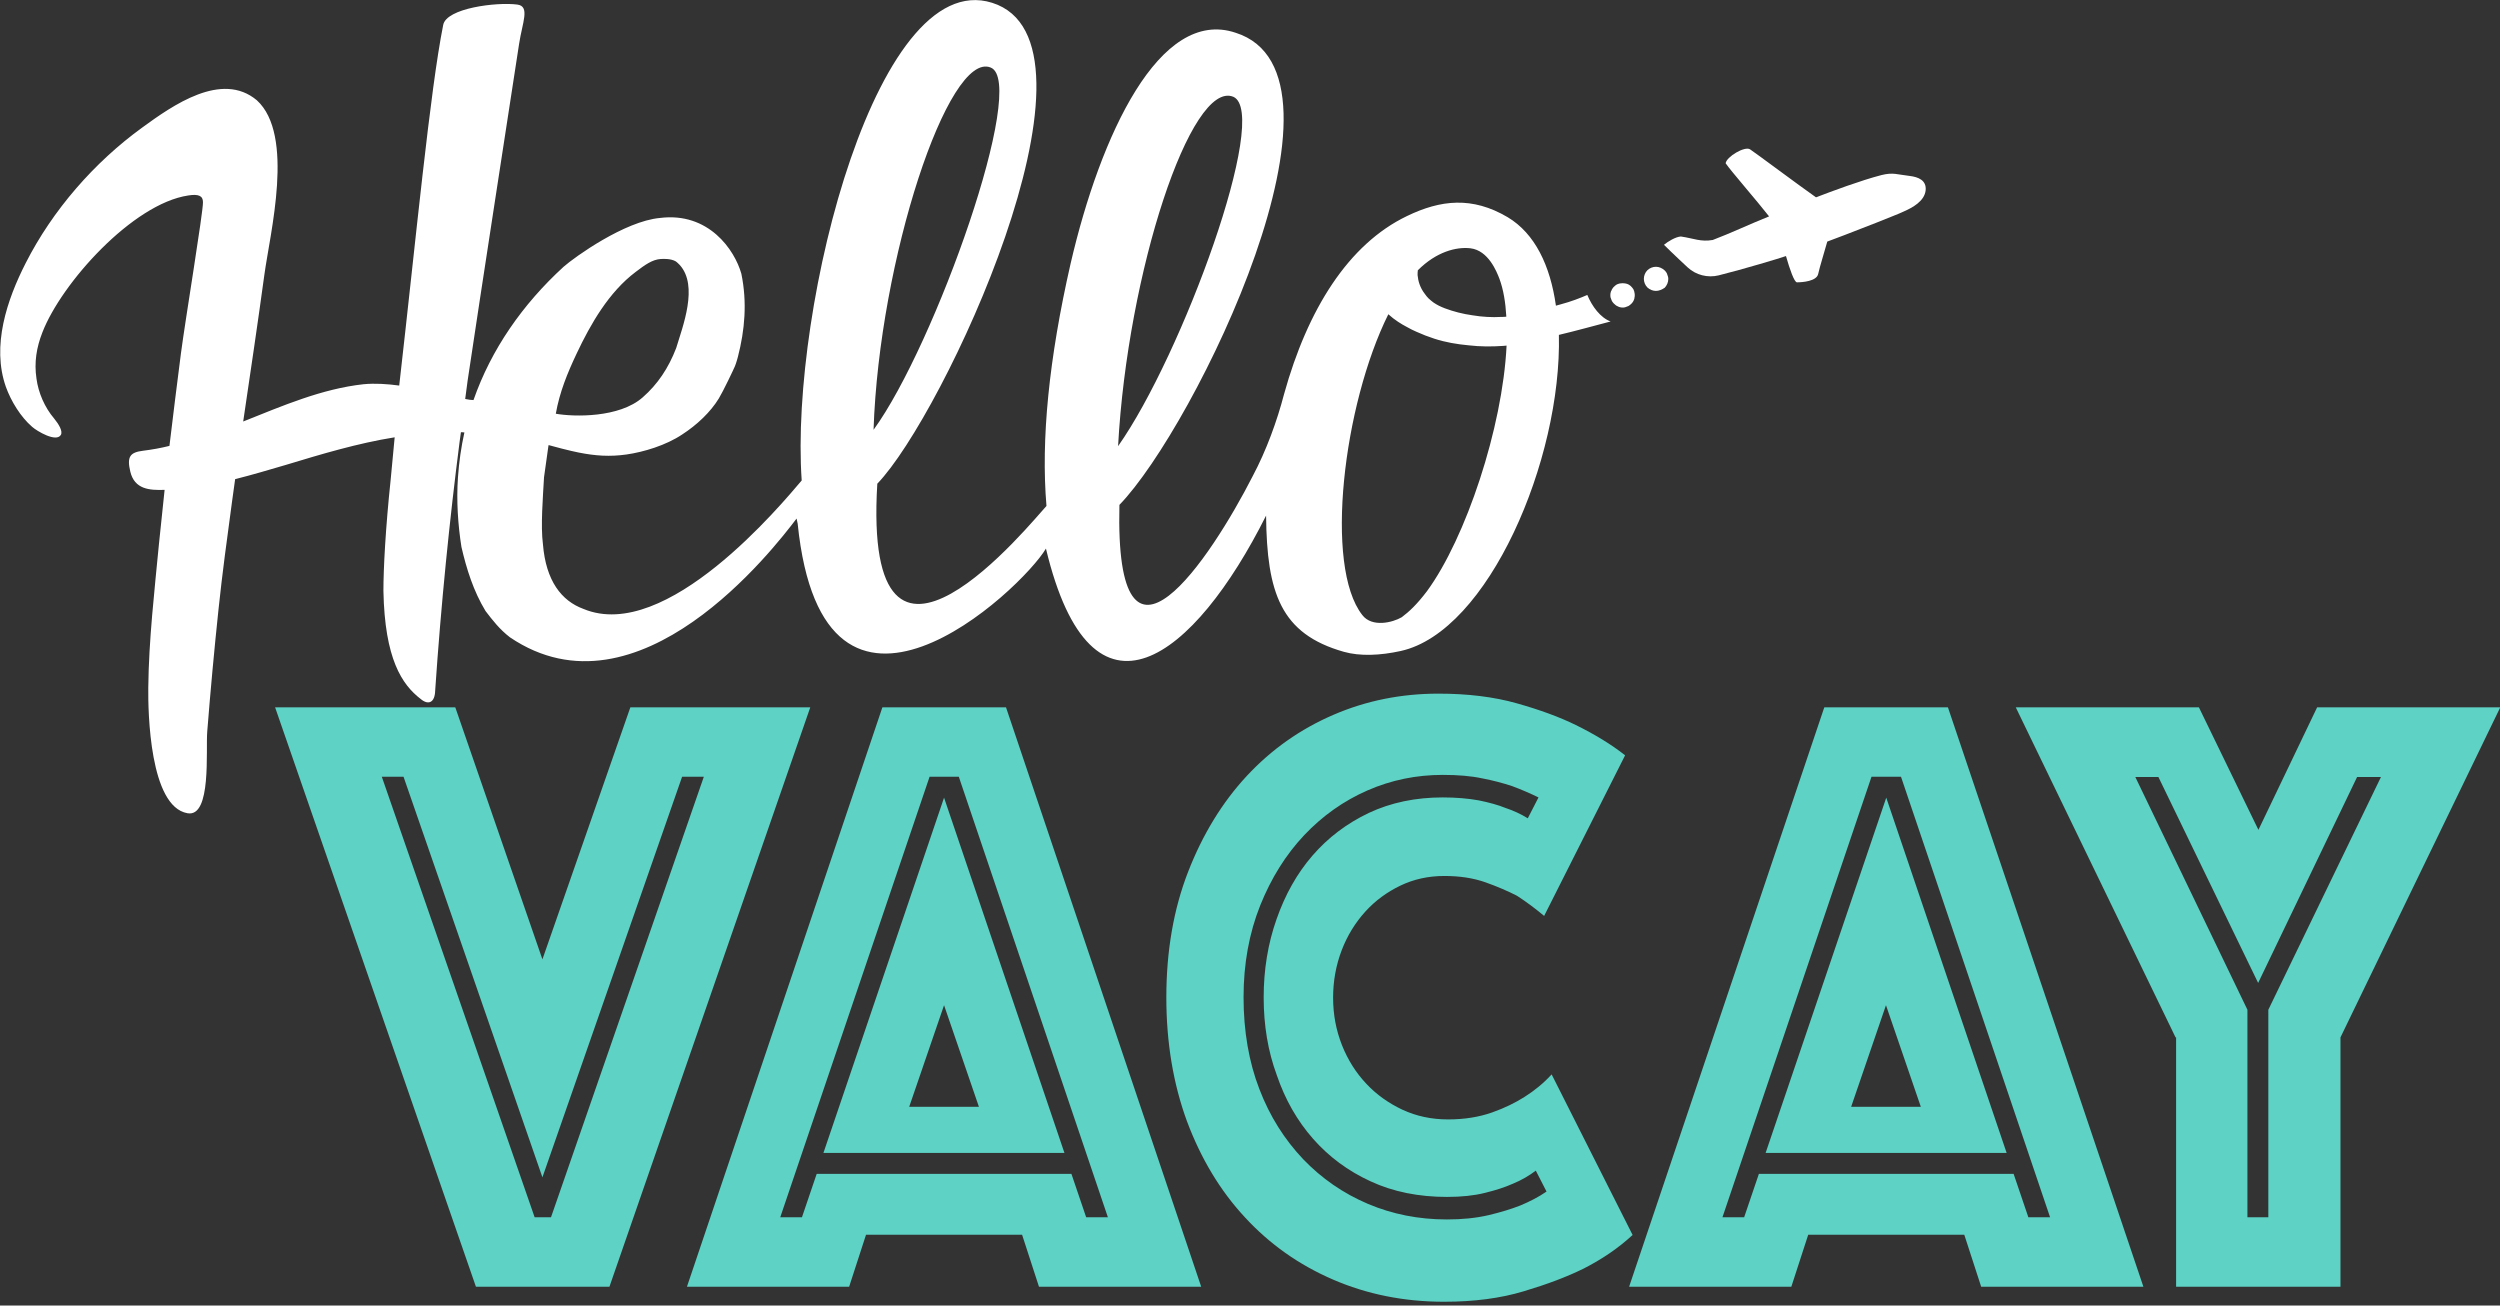
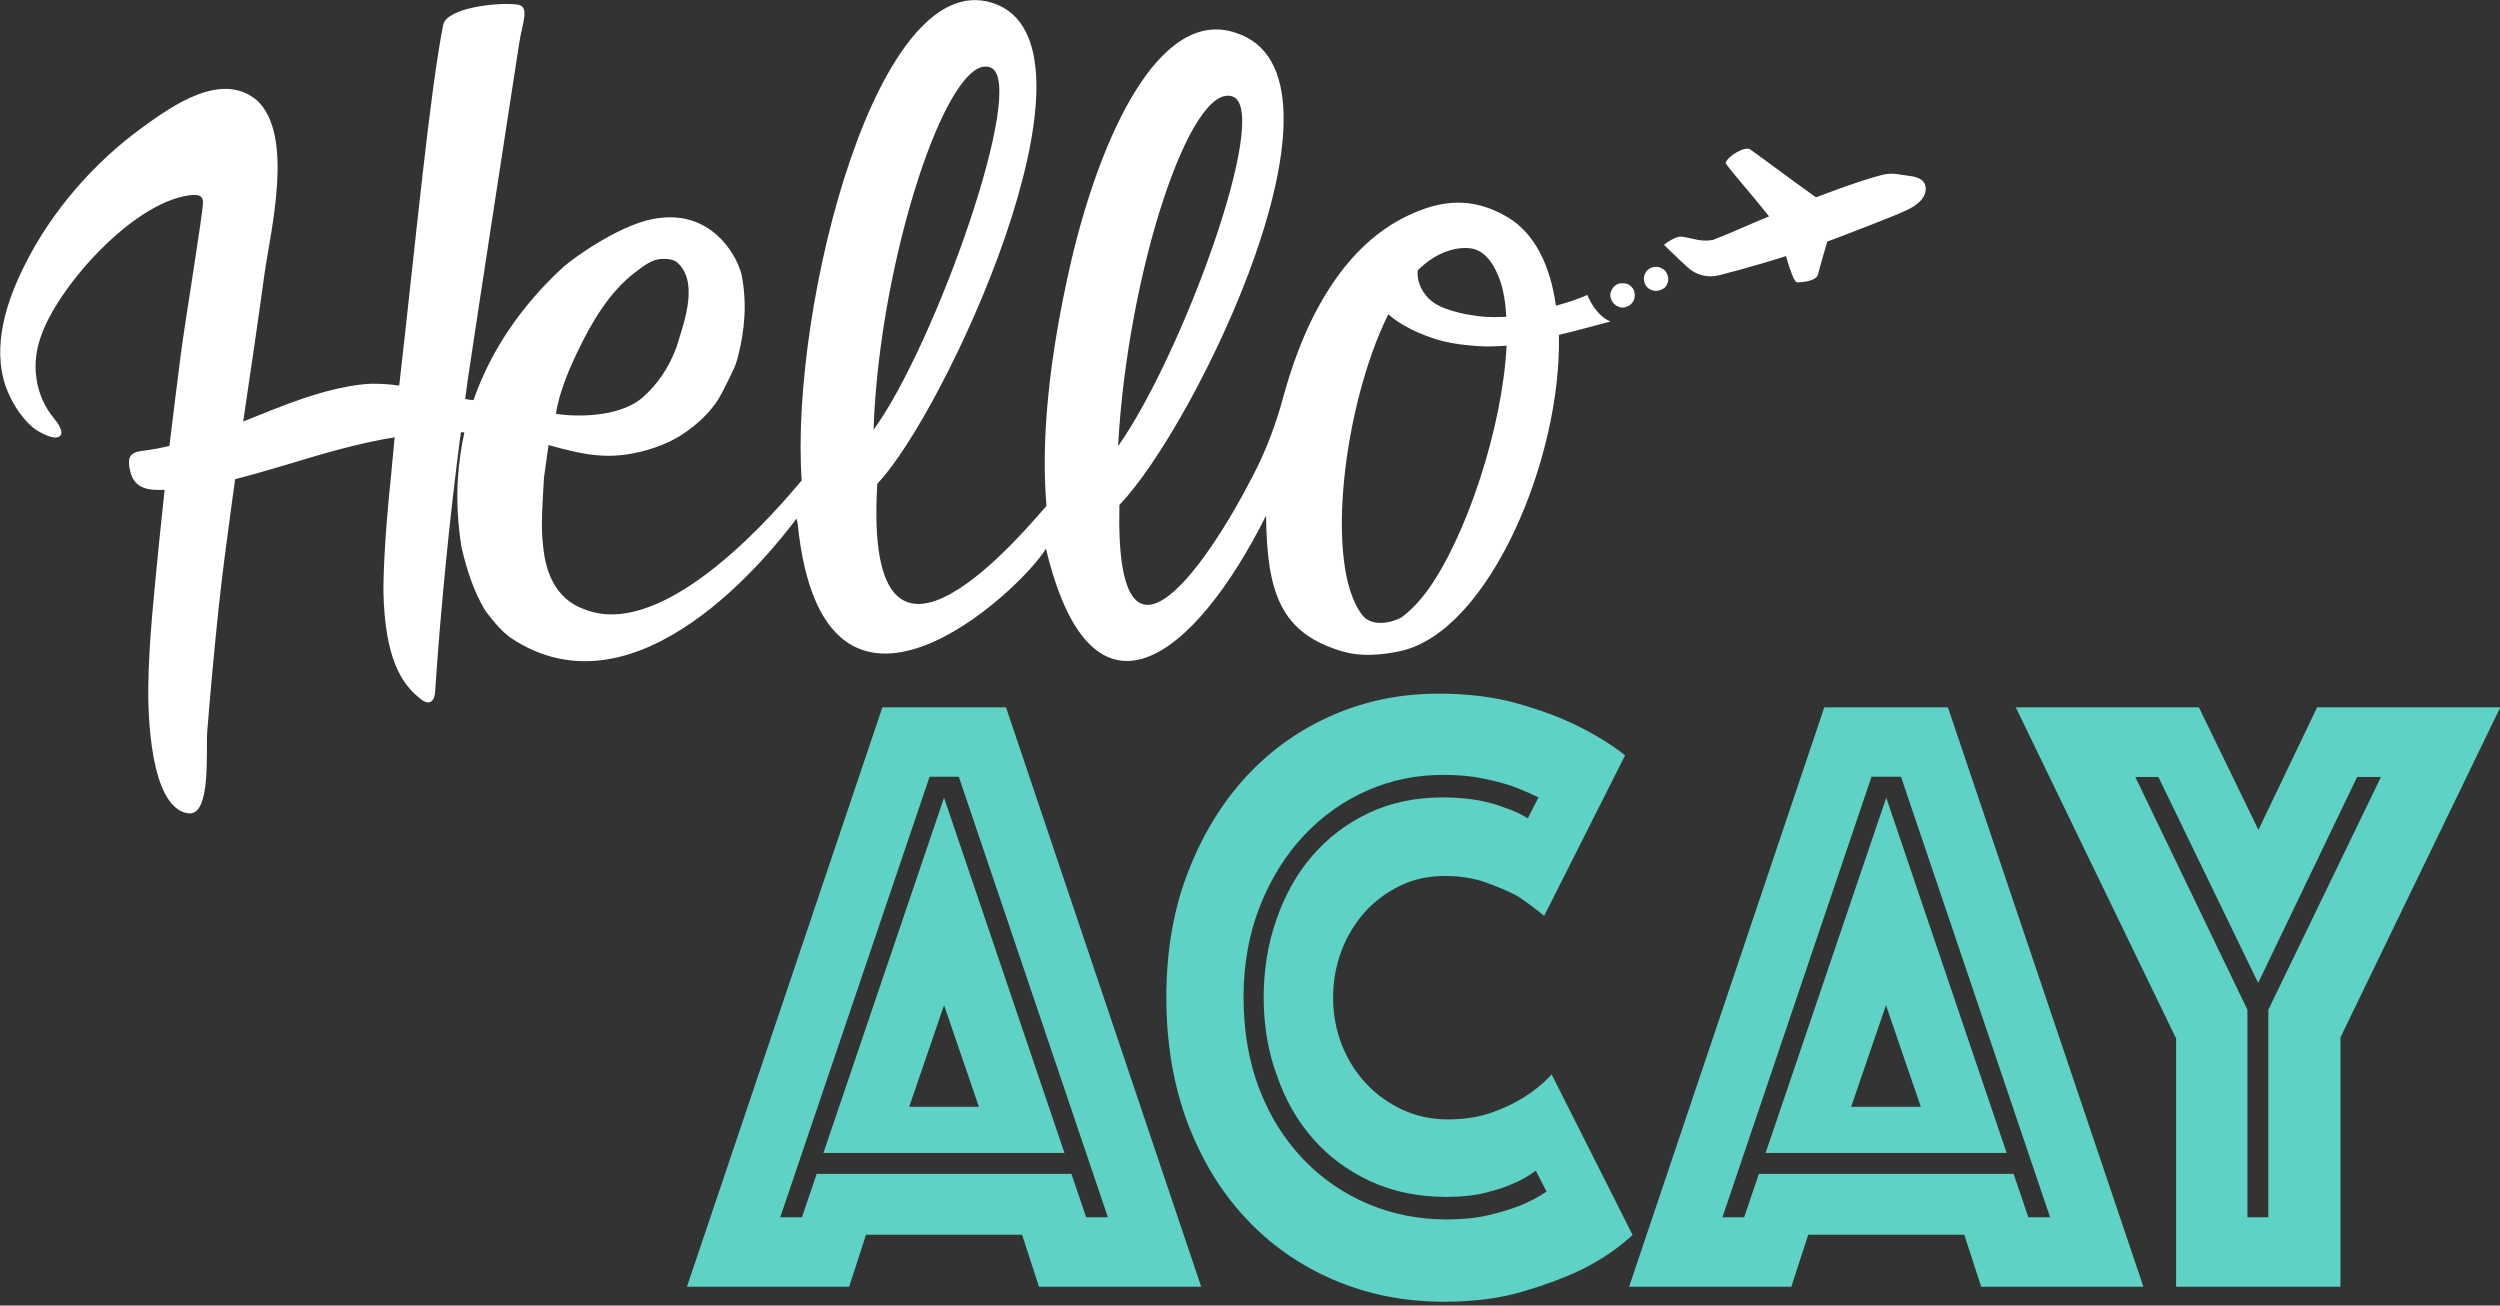
<svg xmlns="http://www.w3.org/2000/svg" width="90" height="47" viewBox="0 0 90 47" fill="none">
  <rect x="0" y="0" width="90" height="47" fill="#333333" stroke="none" />
  <g clip-path="url(#clip0_2402_168)">
-     <path d="M16.39 25.463L19.527 34.537L22.693 25.463H29.17L21.94 46.322H17.133L9.903 25.463H16.39ZM19.836 43.822L25.338 27.963H24.556L19.527 42.384L14.527 27.963H13.745L19.247 43.822H19.836Z" fill="#5DD2C5" />
    <path d="M31.766 25.463H36.216L43.243 46.322H37.403L36.795 44.45H31.177L30.569 46.322H24.73L31.766 25.463ZM28.87 43.822L29.401 42.259H38.571L39.102 43.822H39.884L34.517 27.963H33.465L28.089 43.822H28.87ZM33.986 28.716L38.32 41.506H29.643L33.986 28.716ZM35.241 39.846L33.986 36.187L32.731 39.846H35.241Z" fill="#5DD2C5" />
    <path d="M41.988 35.907C41.988 34.237 42.249 32.732 42.77 31.39C43.291 30.048 43.996 28.89 44.884 27.934C45.772 26.979 46.815 26.245 48.002 25.734C49.189 25.222 50.444 24.971 51.786 24.971C52.838 24.971 53.784 25.087 54.604 25.319C55.425 25.55 56.139 25.811 56.728 26.1C57.413 26.438 58.002 26.795 58.504 27.191L55.589 32.973C55.289 32.722 54.971 32.481 54.614 32.249C54.295 32.085 53.919 31.921 53.484 31.766C53.05 31.612 52.558 31.535 51.998 31.535C51.419 31.535 50.898 31.651 50.415 31.882C49.932 32.114 49.508 32.423 49.15 32.819C48.793 33.214 48.504 33.678 48.301 34.209C48.098 34.739 47.992 35.309 47.992 35.917C47.992 36.525 48.098 37.085 48.311 37.626C48.523 38.156 48.813 38.62 49.189 39.016C49.556 39.411 50 39.72 50.492 39.952C50.994 40.183 51.535 40.299 52.133 40.299C52.722 40.299 53.253 40.212 53.716 40.048C54.179 39.884 54.566 39.691 54.884 39.488C55.251 39.257 55.579 38.986 55.859 38.678L58.774 44.459C58.272 44.923 57.683 45.328 56.998 45.676C56.409 45.965 55.695 46.236 54.855 46.486C54.025 46.737 53.069 46.863 51.988 46.863C50.54 46.863 49.208 46.593 47.983 46.062C46.757 45.531 45.705 44.788 44.816 43.822C43.928 42.867 43.233 41.709 42.731 40.367C42.239 39.025 41.988 37.539 41.988 35.907ZM45.492 35.907C45.492 34.904 45.647 33.967 45.956 33.089C46.264 32.21 46.689 31.448 47.249 30.801C47.809 30.154 48.484 29.643 49.276 29.266C50.077 28.89 50.965 28.707 51.94 28.707C52.423 28.707 52.857 28.745 53.233 28.813C53.61 28.89 53.928 28.977 54.189 29.083C54.508 29.189 54.768 29.315 55 29.459L55.386 28.707C55.087 28.562 54.778 28.427 54.44 28.301C54.121 28.195 53.764 28.099 53.359 28.021C52.953 27.934 52.481 27.896 51.94 27.896C50.994 27.896 50.087 28.079 49.228 28.456C48.369 28.832 47.606 29.373 46.95 30.068C46.293 30.763 45.762 31.612 45.367 32.597C44.971 33.591 44.768 34.691 44.768 35.898C44.768 37.124 44.961 38.234 45.338 39.209C45.714 40.193 46.245 41.023 46.911 41.728C47.577 42.423 48.359 42.963 49.247 43.34C50.135 43.716 51.081 43.9 52.085 43.9C52.645 43.9 53.137 43.851 53.591 43.745C54.035 43.639 54.411 43.523 54.73 43.398C55.077 43.253 55.396 43.089 55.675 42.896L55.289 42.143C55.048 42.326 54.768 42.49 54.459 42.616C54.179 42.741 53.851 42.847 53.456 42.944C53.069 43.041 52.616 43.089 52.094 43.089C51.071 43.089 50.154 42.905 49.343 42.529C48.523 42.153 47.838 41.641 47.268 40.994C46.699 40.347 46.264 39.585 45.965 38.707C45.647 37.847 45.492 36.911 45.492 35.907Z" fill="#5DD2C5" />
    <path d="M65.675 25.463H70.125L77.162 46.322H71.322L70.714 44.45H65.096L64.488 46.322H58.648L65.675 25.463ZM62.789 43.822L63.32 42.259H72.49L73.021 43.822H73.803L68.436 27.963H67.374L62.008 43.822H62.789ZM67.905 28.716L72.239 41.506H63.562L67.905 28.716ZM69.15 39.846L67.895 36.187L66.641 39.846H69.15Z" fill="#5DD2C5" />
    <path d="M78.32 37.346L72.567 25.463H79.16L81.303 29.875L83.417 25.463H90.01L84.257 37.346V46.322H78.34V37.346H78.32ZM81.66 43.822V36.351L85.714 27.973H84.855L81.293 35.386L77.703 27.973H76.872L80.907 36.351V43.822H81.66Z" fill="#5DD2C5" />
    <path d="M68.735 6.332C68.301 6.284 68.156 6.197 67.731 6.303C66.988 6.496 65.955 6.882 65.376 7.104C64.758 6.67 63.195 5.502 63.002 5.376C62.809 5.251 62.152 5.647 62.123 5.878C62.307 6.149 63.233 7.21 63.687 7.79C62.992 8.069 62.297 8.398 61.66 8.639C61.226 8.716 60.975 8.581 60.511 8.514C60.328 8.523 60.038 8.697 59.903 8.813C60.212 9.122 60.753 9.624 60.753 9.624C61.052 9.903 61.477 10.01 61.872 9.913C62.761 9.691 64.112 9.286 64.295 9.218C64.43 9.691 64.594 10.164 64.691 10.164C64.884 10.164 65.396 10.126 65.454 9.865C65.521 9.566 65.656 9.151 65.782 8.697C66.197 8.542 66.602 8.388 67.017 8.224C67.403 8.079 67.78 7.925 68.166 7.77C68.291 7.722 68.427 7.664 68.552 7.606C68.832 7.481 69.286 7.249 69.324 6.844C69.353 6.496 69.073 6.371 68.735 6.332Z" fill="white" />
    <path d="M59.614 10.473C59.498 10.473 59.392 10.425 59.305 10.348C59.227 10.27 59.179 10.154 59.179 10.039C59.179 9.923 59.227 9.807 59.305 9.73C59.382 9.653 59.498 9.604 59.614 9.604C59.729 9.604 59.836 9.653 59.922 9.73C59.942 9.749 59.961 9.768 59.98 9.797C60 9.817 60.009 9.846 60.019 9.875C60.029 9.903 60.038 9.932 60.048 9.961C60.058 9.99 60.058 10.019 60.058 10.048C60.058 10.164 60.009 10.27 59.932 10.357C59.836 10.425 59.72 10.473 59.614 10.473Z" fill="white" />
    <path d="M58.417 11.071C58.388 11.071 58.359 11.071 58.33 11.062C58.301 11.052 58.272 11.052 58.253 11.033C58.224 11.023 58.204 11.014 58.175 10.994C58.156 10.975 58.127 10.956 58.108 10.936C58.089 10.917 58.069 10.898 58.05 10.869C58.031 10.849 58.021 10.82 58.011 10.791C58.002 10.762 57.992 10.734 57.982 10.714C57.973 10.685 57.973 10.656 57.973 10.627C57.973 10.598 57.973 10.569 57.982 10.54C57.992 10.512 57.992 10.483 58.011 10.463C58.021 10.434 58.031 10.415 58.05 10.386C58.069 10.367 58.079 10.338 58.108 10.319C58.127 10.299 58.146 10.28 58.175 10.261C58.195 10.241 58.224 10.232 58.253 10.222C58.282 10.212 58.31 10.203 58.33 10.203C58.388 10.193 58.446 10.193 58.504 10.203C58.532 10.212 58.562 10.212 58.581 10.222C58.61 10.232 58.629 10.241 58.658 10.261C58.677 10.28 58.706 10.29 58.726 10.319C58.745 10.338 58.764 10.357 58.783 10.386C58.803 10.405 58.812 10.434 58.822 10.463C58.832 10.492 58.841 10.512 58.841 10.54C58.851 10.569 58.851 10.598 58.851 10.627C58.851 10.656 58.851 10.685 58.841 10.714C58.841 10.743 58.832 10.772 58.822 10.791C58.812 10.82 58.803 10.84 58.783 10.869C58.764 10.888 58.755 10.917 58.726 10.936C58.706 10.956 58.687 10.975 58.658 10.994C58.639 11.014 58.61 11.023 58.581 11.033C58.552 11.042 58.532 11.052 58.504 11.062C58.475 11.071 58.446 11.071 58.417 11.071Z" fill="white" />
    <path d="M57.982 11.573C57.616 11.438 57.316 11.033 57.143 10.618C56.901 10.724 56.554 10.859 56.187 10.956C56.129 10.975 56.071 10.985 56.013 11.004C55.811 9.566 55.26 8.407 54.276 7.819C53.002 7.066 51.863 7.191 50.647 7.78C48.542 8.793 47.075 11.129 46.226 14.189C45.975 15.154 45.589 16.216 45.096 17.143C43.61 20.058 40.125 25.357 40.299 18.176C43.021 15.367 49.218 2.674 44.479 1.178C41.747 0.261 39.614 4.865 38.542 9.488C37.76 12.915 37.471 15.83 37.673 18.214C37.181 18.735 31.042 26.371 31.583 17.413C33.967 14.942 40.029 1.93 35.917 0.174C31.641 -1.612 28.426 11.042 28.861 17.297C28.146 18.137 23.986 23.166 21.004 21.921C20.212 21.631 19.652 20.907 19.546 19.595C19.459 18.938 19.546 17.886 19.585 17.181C19.633 16.834 19.691 16.428 19.739 16.081L19.749 16.023C19.836 16.052 20.579 16.245 20.84 16.293C21.428 16.409 21.95 16.448 22.558 16.361C23.166 16.274 23.977 16.033 24.565 15.637C25.087 15.299 25.579 14.836 25.878 14.344C26.042 14.073 26.399 13.32 26.457 13.185C26.506 13.069 26.564 12.848 26.564 12.848C26.814 11.882 26.901 10.888 26.689 9.855C26.448 8.996 25.511 7.625 23.755 7.847C22.49 7.963 20.695 9.247 20.289 9.604C18.812 10.956 17.683 12.577 17.046 14.402C16.988 14.402 16.94 14.392 16.911 14.392C16.853 14.382 16.805 14.373 16.747 14.363L16.834 13.707C17.336 10.338 18.33 3.919 18.687 1.583C18.803 0.811 19.093 0.222 18.619 0.164C17.886 0.068 16.071 0.29 15.955 0.898C15.482 3.263 14.98 8.552 14.372 13.88C13.938 13.822 13.504 13.793 13.089 13.832C11.592 13.996 10.183 14.604 8.755 15.174C9.015 13.417 9.276 11.66 9.517 9.894C9.72 8.398 10.618 4.865 9.247 3.61C7.982 2.548 6.216 3.793 5.116 4.595C3.388 5.849 1.892 7.568 0.926 9.469C0.251 10.791 -0.309 12.452 0.212 13.928C0.396 14.44 0.743 15.01 1.158 15.367C1.332 15.521 2.027 15.936 2.191 15.656C2.268 15.521 2.114 15.27 1.95 15.068C1.612 14.672 1.38 14.141 1.313 13.629C1.226 13.05 1.313 12.51 1.525 11.969C2.21 10.193 4.778 7.336 6.776 7.037C7.143 6.979 7.307 7.046 7.307 7.278C7.316 7.625 6.679 11.467 6.515 12.712C6.37 13.822 6.235 14.942 6.1 16.052C5.791 16.129 5.473 16.187 5.154 16.226C4.672 16.284 4.565 16.448 4.691 16.979C4.845 17.616 5.376 17.654 5.926 17.635C5.859 18.282 5.791 18.919 5.724 19.566C5.56 21.284 5.357 23.031 5.338 24.759C5.328 25.637 5.386 29.035 6.747 29.276C7.625 29.44 7.403 26.998 7.461 26.332C7.577 24.865 7.712 23.398 7.867 21.93C8.002 20.647 8.175 19.373 8.349 18.089C8.388 17.809 8.426 17.529 8.465 17.249C9.083 17.095 9.691 16.911 10.289 16.737C11.563 16.351 12.876 15.956 14.208 15.743L14.063 17.278C13.88 19.015 13.803 20.463 13.803 21.274C13.851 23.726 14.469 24.643 15.145 25.164C15.434 25.405 15.656 25.28 15.666 24.865C15.878 21.737 16.187 18.697 16.544 15.917L16.593 15.56C16.631 15.56 16.679 15.56 16.718 15.569C16.602 16.091 16.525 16.631 16.486 17.191C16.428 18.012 16.486 18.9 16.612 19.691C16.795 20.483 17.046 21.284 17.48 21.998C17.732 22.326 17.982 22.654 18.359 22.944C22.982 26.071 27.867 19.739 28.677 18.668L28.716 18.851C29.643 27.954 36.785 21.226 37.654 19.749C39.305 26.651 43.011 23.687 45.579 18.562C45.608 21.342 46.1 22.819 48.378 23.465C48.957 23.629 49.681 23.6 50.425 23.436C53.581 22.741 56.226 16.544 56.12 12.056C56.737 11.911 57.423 11.718 57.982 11.573ZM20.762 12.722C21.264 11.66 21.921 10.512 22.886 9.788C23.214 9.537 23.484 9.344 23.784 9.324C23.928 9.315 24.15 9.315 24.314 9.402C24.363 9.43 24.43 9.498 24.469 9.537C25.154 10.29 24.575 11.757 24.343 12.529C24.064 13.253 23.677 13.832 23.137 14.305C22.297 15.048 20.656 15.01 20.009 14.894C20.145 14.122 20.424 13.436 20.762 12.722ZM35.666 2.432C37.017 2.973 33.668 12.423 31.448 15.473C31.65 9.363 34.141 1.805 35.666 2.432ZM44.401 3.485C45.743 4.083 42.558 12.79 40.251 16.062C40.589 9.797 42.876 2.857 44.401 3.485ZM51.042 9.73C51.708 9.064 52.423 8.88 52.934 8.938C53.581 9.015 53.88 9.778 53.977 10.029C54.121 10.415 54.199 10.878 54.228 11.4C54.17 11.409 54.112 11.409 54.054 11.409C53.88 11.419 53.706 11.419 53.533 11.409C53.359 11.4 53.185 11.38 53.011 11.351C52.664 11.303 52.326 11.216 52.017 11.1C51.863 11.042 51.728 10.975 51.602 10.888C51.544 10.84 51.486 10.801 51.428 10.743C51.38 10.695 51.332 10.637 51.293 10.579C51.12 10.357 51.052 10.116 51.033 9.903C51.033 9.846 51.033 9.788 51.042 9.73ZM51.37 21.284C51.004 21.766 50.733 22.017 50.463 22.22C50.135 22.413 49.392 22.596 49.044 22.143C47.664 20.386 48.359 14.575 49.98 11.313C50.096 11.419 50.212 11.506 50.328 11.583C50.434 11.651 50.54 11.718 50.656 11.776C50.762 11.834 50.868 11.892 50.984 11.94C51.197 12.037 51.419 12.123 51.631 12.191C52.046 12.326 52.461 12.394 52.876 12.432C53.291 12.481 53.706 12.481 54.121 12.452C54.16 12.452 54.199 12.442 54.237 12.442C54.093 15.396 52.77 19.373 51.37 21.284Z" fill="white" />
  </g>
  <defs>
    <clipPath id="clip0_2402_168">
      <rect width="90" height="46.853" fill="white" />
    </clipPath>
  </defs>
</svg>